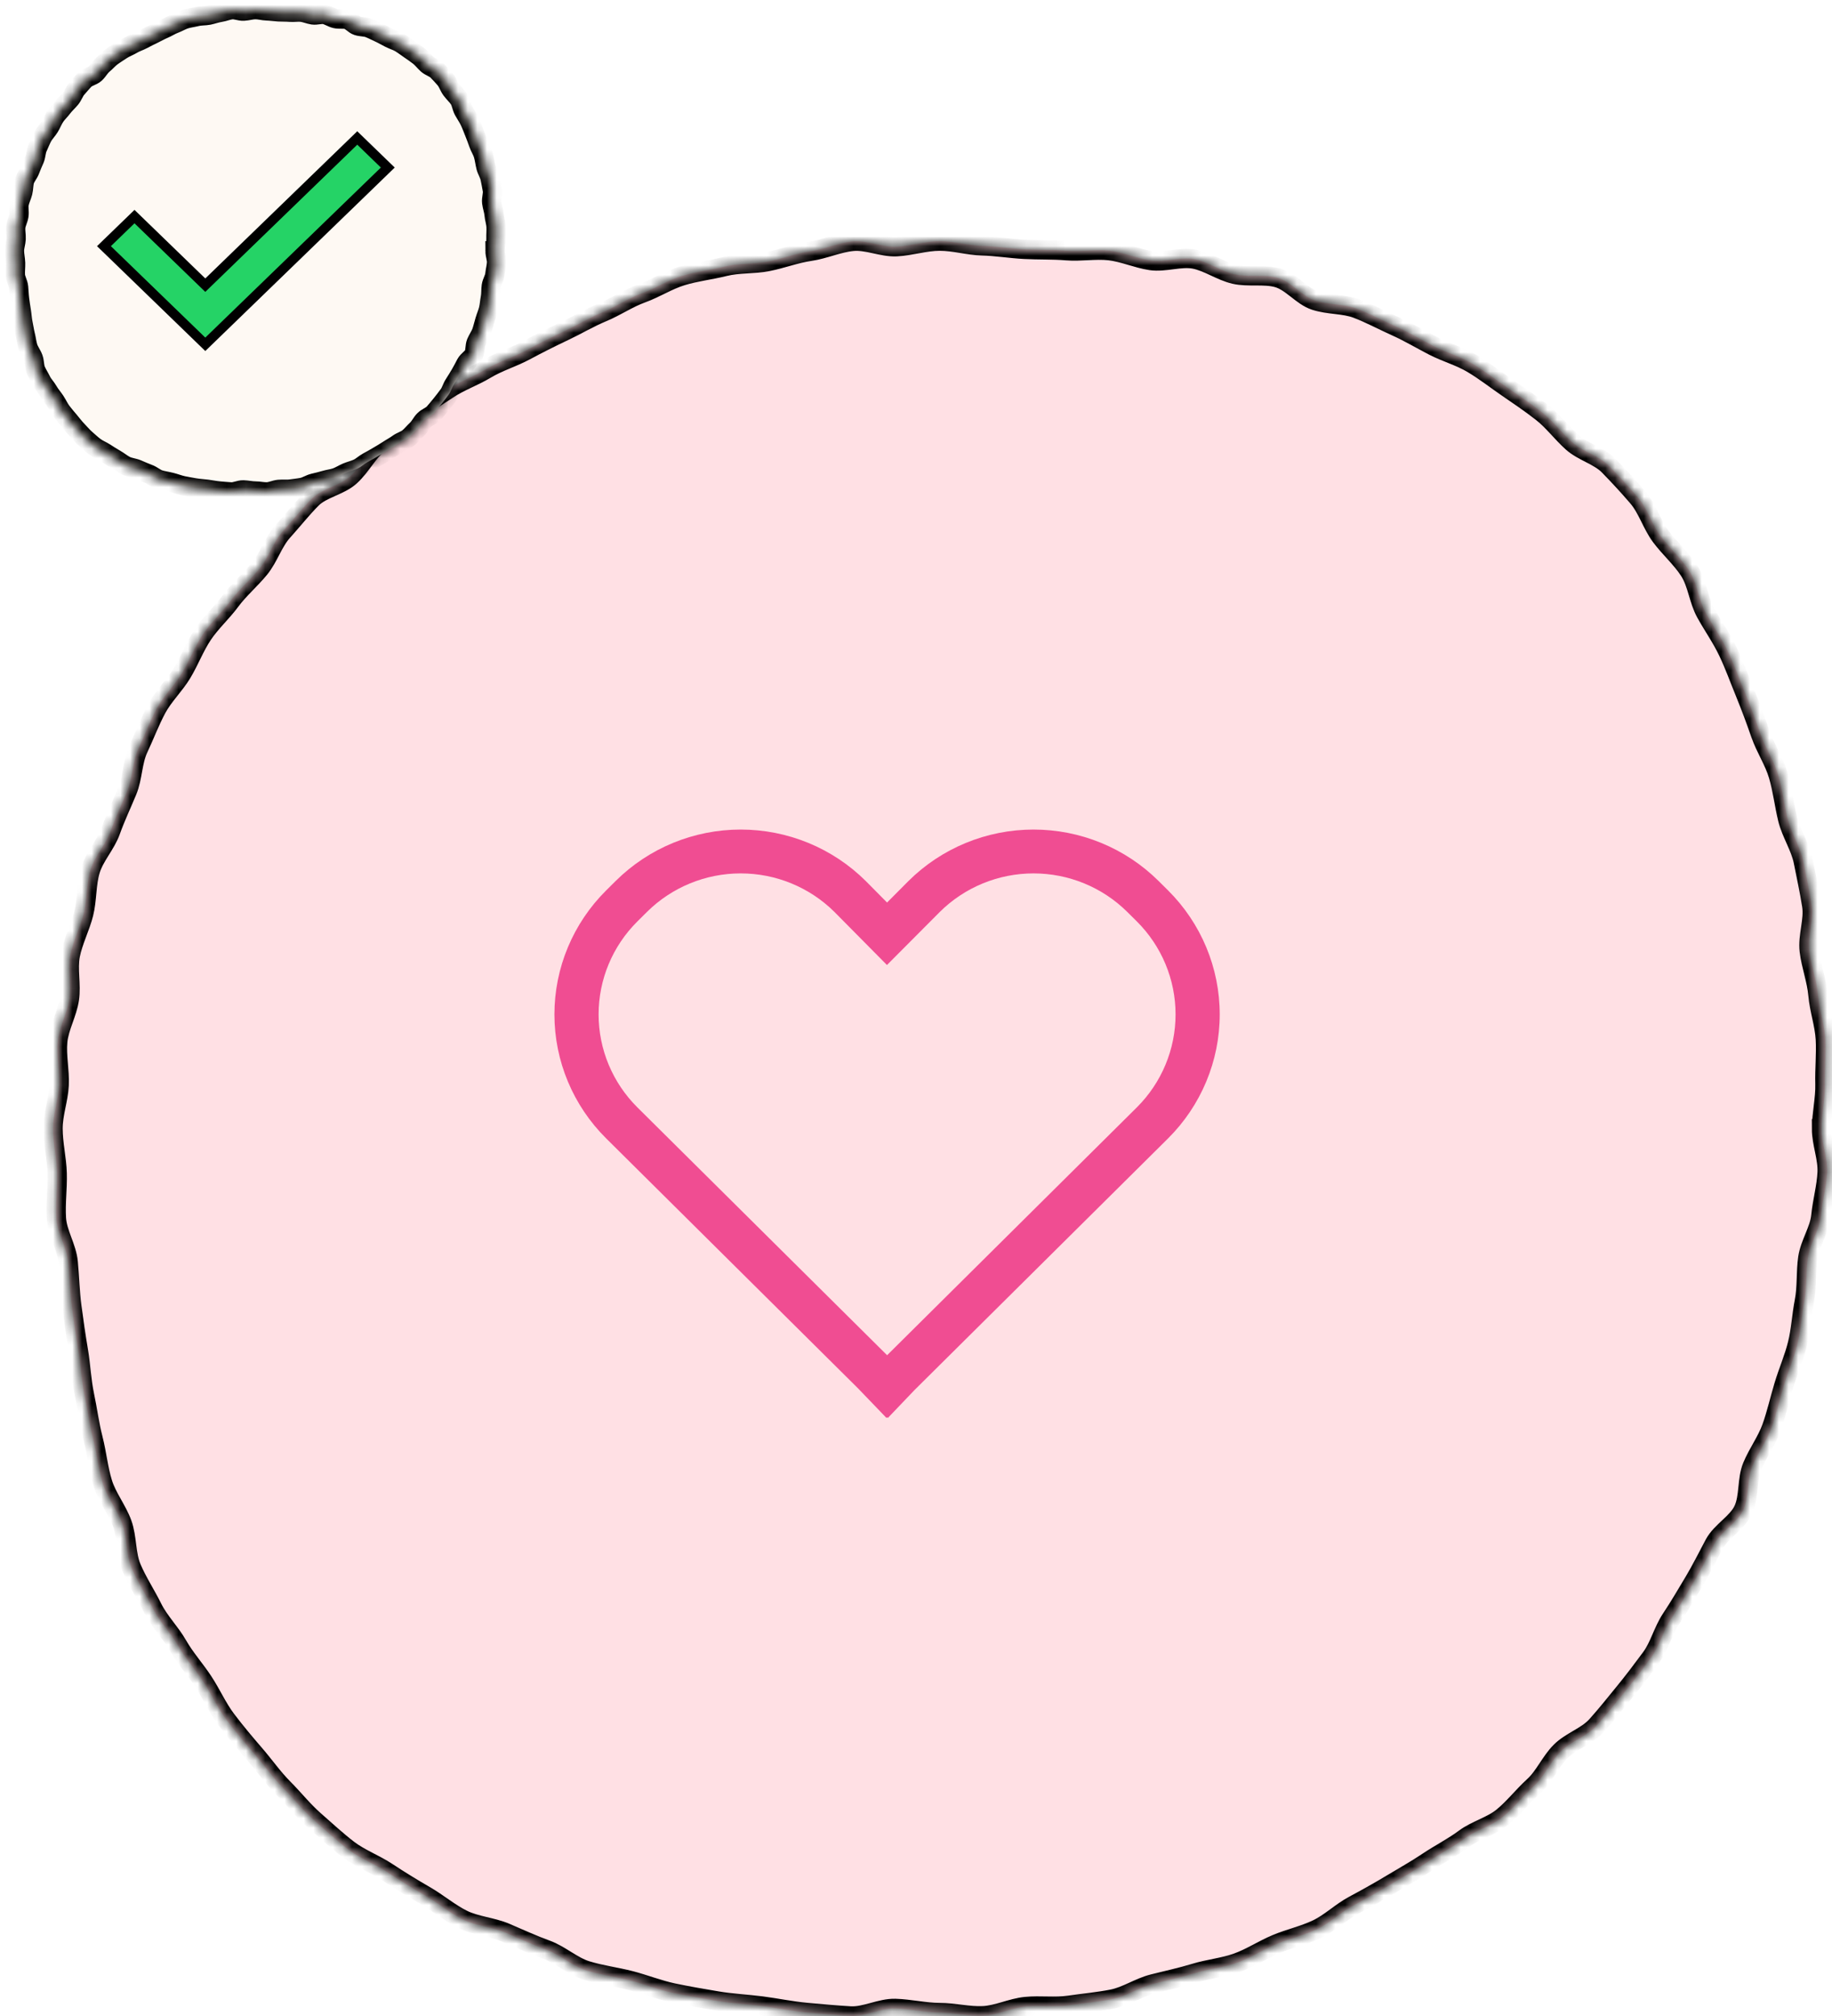
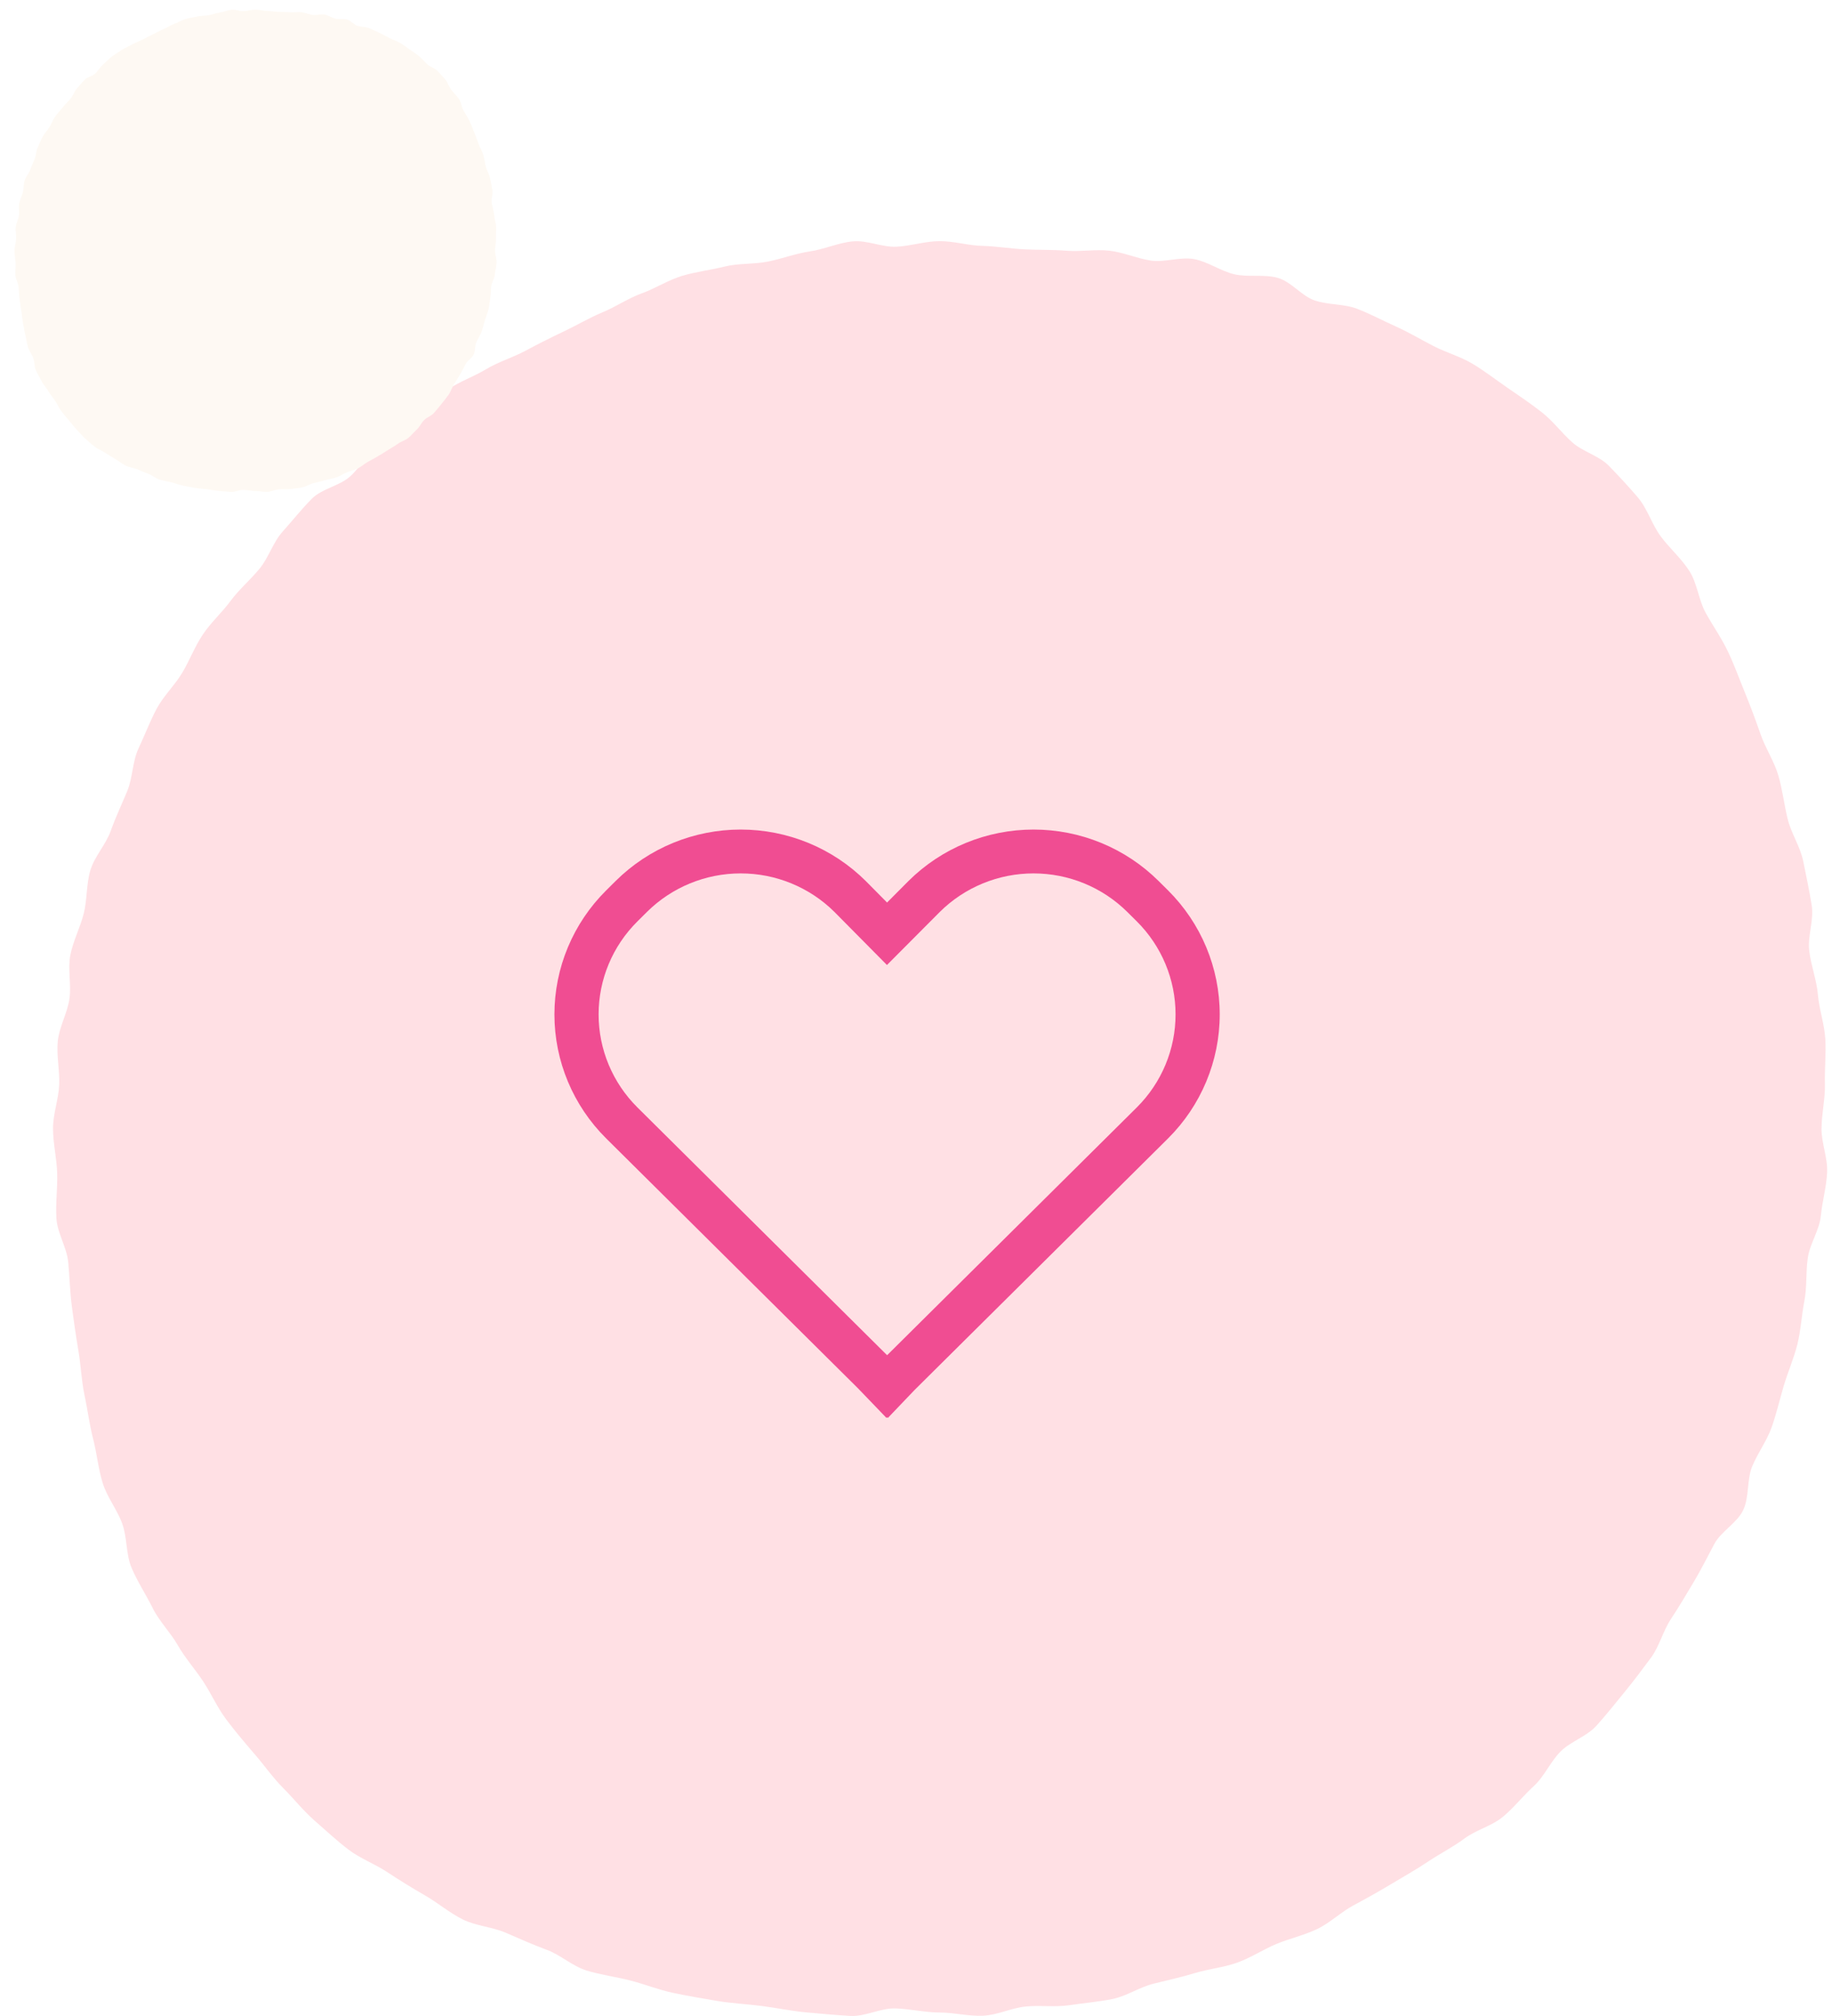
<svg xmlns="http://www.w3.org/2000/svg" width="190" height="209" viewBox="0 0 190 209" fill="none">
  <g filter="url(#filter0_d_84_2212)">
    <mask id="path-1-inside-1_84_2212" fill="white">
-       <path d="M183.91 112.011C183.91 113.523 184.566 115.053 184.494 116.546C184.423 118.055 183.988 119.551 183.844 121.038C183.697 122.54 182.705 123.923 182.49 125.407C182.274 126.89 182.418 128.43 182.13 129.901C181.842 131.372 181.773 132.906 181.411 134.358C181.048 135.811 180.435 137.209 180.003 138.646C179.571 140.082 179.243 141.563 178.739 142.974C178.236 144.386 177.297 145.634 176.725 147.017C176.153 148.4 176.434 150.185 175.796 151.54C175.158 152.895 173.497 153.748 172.79 155.072C172.083 156.395 171.427 157.725 170.654 159.014C169.882 160.303 169.134 161.586 168.302 162.834C167.47 164.083 167.107 165.667 166.216 166.871C165.324 168.075 164.411 169.289 163.46 170.45C162.509 171.61 161.568 172.802 160.561 173.915C159.554 175.029 157.905 175.521 156.845 176.585C155.785 177.648 155.172 179.166 154.061 180.176C152.951 181.186 152.009 182.412 150.849 183.366C149.689 184.319 148.084 184.705 146.88 185.602C145.676 186.499 144.337 187.167 143.089 188.004C141.841 188.842 140.552 189.557 139.267 190.332C137.981 191.106 136.696 191.821 135.373 192.53C134.05 193.239 132.949 194.346 131.591 194.992C130.234 195.639 128.754 195.958 127.369 196.536C125.983 197.113 124.72 197.966 123.306 198.471C121.892 198.976 120.375 199.111 118.936 199.547C117.498 199.983 116.059 200.296 114.601 200.66C113.144 201.024 111.83 201.952 110.357 202.244C108.884 202.536 107.389 202.661 105.9 202.881C104.411 203.1 102.894 202.871 101.396 203.015C99.898 203.16 98.465 203.9 96.961 203.972C95.456 204.044 93.961 203.64 92.454 203.64C90.946 203.64 89.366 203.257 87.849 203.213C86.332 203.169 84.706 204.082 83.192 203.994C81.678 203.906 80.083 203.759 78.572 203.621C77.062 203.483 75.488 203.153 73.984 202.959C72.48 202.765 70.875 202.689 69.377 202.438C67.879 202.187 66.299 201.915 64.813 201.604C63.328 201.294 61.823 200.691 60.356 200.315C58.889 199.939 57.282 199.732 55.834 199.286C54.385 198.841 53.106 197.646 51.68 197.128C50.254 196.611 48.827 195.955 47.432 195.359C46.037 194.763 44.345 194.663 42.985 193.986C41.624 193.308 40.392 192.254 39.072 191.495C37.752 190.736 36.416 189.914 35.146 189.074C33.877 188.233 32.341 187.669 31.127 186.74C29.914 185.812 28.753 184.73 27.602 183.723C26.451 182.716 25.469 181.471 24.387 180.386C23.305 179.301 22.416 178.015 21.409 176.854C20.396 175.684 19.414 174.514 18.482 173.282C17.549 172.049 16.933 170.625 16.083 169.33C15.232 168.035 14.2 166.896 13.43 165.55C12.661 164.205 11.51 163.082 10.822 161.689C10.14 160.309 9.264 158.989 8.654 157.559C8.044 156.129 8.207 154.416 7.675 152.951C7.143 151.487 6.108 150.229 5.648 148.739C5.189 147.249 5.051 145.697 4.663 144.188C4.275 142.679 4.088 141.161 3.765 139.637C3.443 138.113 3.393 136.582 3.134 135.045C2.877 133.53 2.658 132.015 2.455 130.469C2.252 128.923 2.223 127.411 2.076 125.859C1.929 124.306 0.947 122.857 0.85 121.301C0.753 119.746 0.975 118.202 0.932 116.644C0.888 115.107 0.5 113.557 0.5 111.999C0.5 110.44 1.066 108.994 1.138 107.498C1.21 106.002 0.847 104.452 0.991 102.962C1.135 101.473 1.979 100.049 2.198 98.568C2.417 97.088 2.008 95.479 2.295 94.011C2.583 92.543 3.324 91.151 3.687 89.698C4.05 88.246 3.944 86.637 4.378 85.204C4.813 83.77 5.977 82.56 6.48 81.148C6.984 79.737 7.628 78.385 8.201 76.999C8.773 75.612 8.729 73.944 9.367 72.589C10.005 71.234 10.543 69.794 11.25 68.471C11.957 67.147 13.111 66.059 13.884 64.773C14.656 63.487 15.194 62.038 16.029 60.79C16.864 59.538 18.019 58.509 18.91 57.302C19.802 56.094 20.971 55.113 21.922 53.952C22.873 52.792 23.326 51.198 24.334 50.085C25.341 48.971 26.282 47.767 27.343 46.704C28.403 45.641 30.223 45.383 31.334 44.373C32.444 43.364 33.145 41.896 34.302 40.942C35.459 39.989 36.454 38.803 37.658 37.906C38.862 37.009 40.166 36.231 41.414 35.394C42.662 34.556 44.12 34.054 45.409 33.28C46.697 32.505 48.158 32.082 49.484 31.37C50.804 30.661 52.124 29.999 53.481 29.356C54.839 28.713 56.115 27.948 57.504 27.371C58.886 26.797 60.15 25.919 61.564 25.41C62.977 24.902 64.282 24.043 65.72 23.607C67.15 23.171 68.679 23.002 70.137 22.638C71.594 22.274 73.155 22.415 74.631 22.12C76.108 21.825 77.518 21.28 79.007 21.06C80.484 20.844 81.928 20.172 83.427 20.025C84.925 19.878 86.476 20.649 87.981 20.577C89.47 20.505 90.952 20 92.46 20C93.967 20 95.412 20.455 96.857 20.489C98.302 20.524 99.797 20.775 101.239 20.85C102.681 20.925 104.192 20.875 105.631 20.994C107.07 21.113 108.618 20.825 110.053 20.988C111.489 21.151 112.928 21.8 114.357 22.014C115.787 22.227 117.432 21.596 118.852 21.863C120.272 22.13 121.623 23.114 123.031 23.438C124.438 23.761 126.099 23.413 127.491 23.798C128.93 24.197 130.009 25.712 131.382 26.16C132.799 26.624 134.391 26.492 135.742 27.01C137.134 27.543 138.435 28.252 139.755 28.842C141.075 29.431 142.373 30.206 143.661 30.871C144.95 31.536 146.442 31.953 147.687 32.693C148.966 33.452 150.13 34.371 151.328 35.19C152.526 36.008 153.77 36.855 154.918 37.752C156.066 38.649 156.973 39.885 158.059 40.857C159.144 41.83 160.83 42.237 161.849 43.282C162.869 44.326 163.907 45.446 164.858 46.559C165.859 47.733 166.316 49.364 167.235 50.602C168.155 51.841 169.365 52.886 170.201 54.184C171.036 55.483 171.158 57.198 171.908 58.55C172.659 59.902 173.541 61.147 174.207 62.546C174.873 63.945 175.383 65.372 175.971 66.808C176.559 68.245 177.082 69.656 177.591 71.121C178.101 72.586 178.993 73.894 179.431 75.384C179.868 76.873 180.034 78.404 180.403 79.913C180.766 81.399 181.714 82.776 182.02 84.3C182.327 85.825 182.652 87.33 182.896 88.867C183.14 90.404 182.452 92.038 182.64 93.581C182.827 95.124 183.406 96.586 183.541 98.135C183.675 99.685 184.219 101.178 184.307 102.73C184.391 104.261 184.226 105.823 184.266 107.375C184.307 108.909 183.916 110.459 183.916 112.011H183.91Z" />
-     </mask>
+       </mask>
    <path d="M183.91 112.011C183.91 113.523 184.566 115.053 184.494 116.546C184.423 118.055 183.988 119.551 183.844 121.038C183.697 122.54 182.705 123.923 182.49 125.407C182.274 126.89 182.418 128.43 182.13 129.901C181.842 131.372 181.773 132.906 181.411 134.358C181.048 135.811 180.435 137.209 180.003 138.646C179.571 140.082 179.243 141.563 178.739 142.974C178.236 144.386 177.297 145.634 176.725 147.017C176.153 148.4 176.434 150.185 175.796 151.54C175.158 152.895 173.497 153.748 172.79 155.072C172.083 156.395 171.427 157.725 170.654 159.014C169.882 160.303 169.134 161.586 168.302 162.834C167.47 164.083 167.107 165.667 166.216 166.871C165.324 168.075 164.411 169.289 163.46 170.45C162.509 171.61 161.568 172.802 160.561 173.915C159.554 175.029 157.905 175.521 156.845 176.585C155.785 177.648 155.172 179.166 154.061 180.176C152.951 181.186 152.009 182.412 150.849 183.366C149.689 184.319 148.084 184.705 146.88 185.602C145.676 186.499 144.337 187.167 143.089 188.004C141.841 188.842 140.552 189.557 139.267 190.332C137.981 191.106 136.696 191.821 135.373 192.53C134.05 193.239 132.949 194.346 131.591 194.992C130.234 195.639 128.754 195.958 127.369 196.536C125.983 197.113 124.72 197.966 123.306 198.471C121.892 198.976 120.375 199.111 118.936 199.547C117.498 199.983 116.059 200.296 114.601 200.66C113.144 201.024 111.83 201.952 110.357 202.244C108.884 202.536 107.389 202.661 105.9 202.881C104.411 203.1 102.894 202.871 101.396 203.015C99.898 203.16 98.465 203.9 96.961 203.972C95.456 204.044 93.961 203.64 92.454 203.64C90.946 203.64 89.366 203.257 87.849 203.213C86.332 203.169 84.706 204.082 83.192 203.994C81.678 203.906 80.083 203.759 78.572 203.621C77.062 203.483 75.488 203.153 73.984 202.959C72.48 202.765 70.875 202.689 69.377 202.438C67.879 202.187 66.299 201.915 64.813 201.604C63.328 201.294 61.823 200.691 60.356 200.315C58.889 199.939 57.282 199.732 55.834 199.286C54.385 198.841 53.106 197.646 51.68 197.128C50.254 196.611 48.827 195.955 47.432 195.359C46.037 194.763 44.345 194.663 42.985 193.986C41.624 193.308 40.392 192.254 39.072 191.495C37.752 190.736 36.416 189.914 35.146 189.074C33.877 188.233 32.341 187.669 31.127 186.74C29.914 185.812 28.753 184.73 27.602 183.723C26.451 182.716 25.469 181.471 24.387 180.386C23.305 179.301 22.416 178.015 21.409 176.854C20.396 175.684 19.414 174.514 18.482 173.282C17.549 172.049 16.933 170.625 16.083 169.33C15.232 168.035 14.2 166.896 13.43 165.55C12.661 164.205 11.51 163.082 10.822 161.689C10.14 160.309 9.264 158.989 8.654 157.559C8.044 156.129 8.207 154.416 7.675 152.951C7.143 151.487 6.108 150.229 5.648 148.739C5.189 147.249 5.051 145.697 4.663 144.188C4.275 142.679 4.088 141.161 3.765 139.637C3.443 138.113 3.393 136.582 3.134 135.045C2.877 133.53 2.658 132.015 2.455 130.469C2.252 128.923 2.223 127.411 2.076 125.859C1.929 124.306 0.947 122.857 0.85 121.301C0.753 119.746 0.975 118.202 0.932 116.644C0.888 115.107 0.5 113.557 0.5 111.999C0.5 110.44 1.066 108.994 1.138 107.498C1.21 106.002 0.847 104.452 0.991 102.962C1.135 101.473 1.979 100.049 2.198 98.568C2.417 97.088 2.008 95.479 2.295 94.011C2.583 92.543 3.324 91.151 3.687 89.698C4.05 88.246 3.944 86.637 4.378 85.204C4.813 83.77 5.977 82.56 6.48 81.148C6.984 79.737 7.628 78.385 8.201 76.999C8.773 75.612 8.729 73.944 9.367 72.589C10.005 71.234 10.543 69.794 11.25 68.471C11.957 67.147 13.111 66.059 13.884 64.773C14.656 63.487 15.194 62.038 16.029 60.79C16.864 59.538 18.019 58.509 18.91 57.302C19.802 56.094 20.971 55.113 21.922 53.952C22.873 52.792 23.326 51.198 24.334 50.085C25.341 48.971 26.282 47.767 27.343 46.704C28.403 45.641 30.223 45.383 31.334 44.373C32.444 43.364 33.145 41.896 34.302 40.942C35.459 39.989 36.454 38.803 37.658 37.906C38.862 37.009 40.166 36.231 41.414 35.394C42.662 34.556 44.12 34.054 45.409 33.28C46.697 32.505 48.158 32.082 49.484 31.37C50.804 30.661 52.124 29.999 53.481 29.356C54.839 28.713 56.115 27.948 57.504 27.371C58.886 26.797 60.15 25.919 61.564 25.41C62.977 24.902 64.282 24.043 65.72 23.607C67.15 23.171 68.679 23.002 70.137 22.638C71.594 22.274 73.155 22.415 74.631 22.12C76.108 21.825 77.518 21.28 79.007 21.06C80.484 20.844 81.928 20.172 83.427 20.025C84.925 19.878 86.476 20.649 87.981 20.577C89.47 20.505 90.952 20 92.46 20C93.967 20 95.412 20.455 96.857 20.489C98.302 20.524 99.797 20.775 101.239 20.85C102.681 20.925 104.192 20.875 105.631 20.994C107.07 21.113 108.618 20.825 110.053 20.988C111.489 21.151 112.928 21.8 114.357 22.014C115.787 22.227 117.432 21.596 118.852 21.863C120.272 22.13 121.623 23.114 123.031 23.438C124.438 23.761 126.099 23.413 127.491 23.798C128.93 24.197 130.009 25.712 131.382 26.16C132.799 26.624 134.391 26.492 135.742 27.01C137.134 27.543 138.435 28.252 139.755 28.842C141.075 29.431 142.373 30.206 143.661 30.871C144.95 31.536 146.442 31.953 147.687 32.693C148.966 33.452 150.13 34.371 151.328 35.19C152.526 36.008 153.77 36.855 154.918 37.752C156.066 38.649 156.973 39.885 158.059 40.857C159.144 41.83 160.83 42.237 161.849 43.282C162.869 44.326 163.907 45.446 164.858 46.559C165.859 47.733 166.316 49.364 167.235 50.602C168.155 51.841 169.365 52.886 170.201 54.184C171.036 55.483 171.158 57.198 171.908 58.55C172.659 59.902 173.541 61.147 174.207 62.546C174.873 63.945 175.383 65.372 175.971 66.808C176.559 68.245 177.082 69.656 177.591 71.121C178.101 72.586 178.993 73.894 179.431 75.384C179.868 76.873 180.034 78.404 180.403 79.913C180.766 81.399 181.714 82.776 182.02 84.3C182.327 85.825 182.652 87.33 182.896 88.867C183.14 90.404 182.452 92.038 182.64 93.581C182.827 95.124 183.406 96.586 183.541 98.135C183.675 99.685 184.219 101.178 184.307 102.73C184.391 104.261 184.226 105.823 184.266 107.375C184.307 108.909 183.916 110.459 183.916 112.011H183.91Z" fill="#FFE0E4" />
-     <path d="M183.91 112.011C183.91 113.523 184.566 115.053 184.494 116.546C184.423 118.055 183.988 119.551 183.844 121.038C183.697 122.54 182.705 123.923 182.49 125.407C182.274 126.89 182.418 128.43 182.13 129.901C181.842 131.372 181.773 132.906 181.411 134.358C181.048 135.811 180.435 137.209 180.003 138.646C179.571 140.082 179.243 141.563 178.739 142.974C178.236 144.386 177.297 145.634 176.725 147.017C176.153 148.4 176.434 150.185 175.796 151.54C175.158 152.895 173.497 153.748 172.79 155.072C172.083 156.395 171.427 157.725 170.654 159.014C169.882 160.303 169.134 161.586 168.302 162.834C167.47 164.083 167.107 165.667 166.216 166.871C165.324 168.075 164.411 169.289 163.46 170.45C162.509 171.61 161.568 172.802 160.561 173.915C159.554 175.029 157.905 175.521 156.845 176.585C155.785 177.648 155.172 179.166 154.061 180.176C152.951 181.186 152.009 182.412 150.849 183.366C149.689 184.319 148.084 184.705 146.88 185.602C145.676 186.499 144.337 187.167 143.089 188.004C141.841 188.842 140.552 189.557 139.267 190.332C137.981 191.106 136.696 191.821 135.373 192.53C134.05 193.239 132.949 194.346 131.591 194.992C130.234 195.639 128.754 195.958 127.369 196.536C125.983 197.113 124.72 197.966 123.306 198.471C121.892 198.976 120.375 199.111 118.936 199.547C117.498 199.983 116.059 200.296 114.601 200.66C113.144 201.024 111.83 201.952 110.357 202.244C108.884 202.536 107.389 202.661 105.9 202.881C104.411 203.1 102.894 202.871 101.396 203.015C99.898 203.16 98.465 203.9 96.961 203.972C95.456 204.044 93.961 203.64 92.454 203.64C90.946 203.64 89.366 203.257 87.849 203.213C86.332 203.169 84.706 204.082 83.192 203.994C81.678 203.906 80.083 203.759 78.572 203.621C77.062 203.483 75.488 203.153 73.984 202.959C72.48 202.765 70.875 202.689 69.377 202.438C67.879 202.187 66.299 201.915 64.813 201.604C63.328 201.294 61.823 200.691 60.356 200.315C58.889 199.939 57.282 199.732 55.834 199.286C54.385 198.841 53.106 197.646 51.68 197.128C50.254 196.611 48.827 195.955 47.432 195.359C46.037 194.763 44.345 194.663 42.985 193.986C41.624 193.308 40.392 192.254 39.072 191.495C37.752 190.736 36.416 189.914 35.146 189.074C33.877 188.233 32.341 187.669 31.127 186.74C29.914 185.812 28.753 184.73 27.602 183.723C26.451 182.716 25.469 181.471 24.387 180.386C23.305 179.301 22.416 178.015 21.409 176.854C20.396 175.684 19.414 174.514 18.482 173.282C17.549 172.049 16.933 170.625 16.083 169.33C15.232 168.035 14.2 166.896 13.43 165.55C12.661 164.205 11.51 163.082 10.822 161.689C10.14 160.309 9.264 158.989 8.654 157.559C8.044 156.129 8.207 154.416 7.675 152.951C7.143 151.487 6.108 150.229 5.648 148.739C5.189 147.249 5.051 145.697 4.663 144.188C4.275 142.679 4.088 141.161 3.765 139.637C3.443 138.113 3.393 136.582 3.134 135.045C2.877 133.53 2.658 132.015 2.455 130.469C2.252 128.923 2.223 127.411 2.076 125.859C1.929 124.306 0.947 122.857 0.85 121.301C0.753 119.746 0.975 118.202 0.932 116.644C0.888 115.107 0.5 113.557 0.5 111.999C0.5 110.44 1.066 108.994 1.138 107.498C1.21 106.002 0.847 104.452 0.991 102.962C1.135 101.473 1.979 100.049 2.198 98.568C2.417 97.088 2.008 95.479 2.295 94.011C2.583 92.543 3.324 91.151 3.687 89.698C4.05 88.246 3.944 86.637 4.378 85.204C4.813 83.77 5.977 82.56 6.48 81.148C6.984 79.737 7.628 78.385 8.201 76.999C8.773 75.612 8.729 73.944 9.367 72.589C10.005 71.234 10.543 69.794 11.25 68.471C11.957 67.147 13.111 66.059 13.884 64.773C14.656 63.487 15.194 62.038 16.029 60.79C16.864 59.538 18.019 58.509 18.91 57.302C19.802 56.094 20.971 55.113 21.922 53.952C22.873 52.792 23.326 51.198 24.334 50.085C25.341 48.971 26.282 47.767 27.343 46.704C28.403 45.641 30.223 45.383 31.334 44.373C32.444 43.364 33.145 41.896 34.302 40.942C35.459 39.989 36.454 38.803 37.658 37.906C38.862 37.009 40.166 36.231 41.414 35.394C42.662 34.556 44.12 34.054 45.409 33.28C46.697 32.505 48.158 32.082 49.484 31.37C50.804 30.661 52.124 29.999 53.481 29.356C54.839 28.713 56.115 27.948 57.504 27.371C58.886 26.797 60.15 25.919 61.564 25.41C62.977 24.902 64.282 24.043 65.72 23.607C67.15 23.171 68.679 23.002 70.137 22.638C71.594 22.274 73.155 22.415 74.631 22.12C76.108 21.825 77.518 21.28 79.007 21.06C80.484 20.844 81.928 20.172 83.427 20.025C84.925 19.878 86.476 20.649 87.981 20.577C89.47 20.505 90.952 20 92.46 20C93.967 20 95.412 20.455 96.857 20.489C98.302 20.524 99.797 20.775 101.239 20.85C102.681 20.925 104.192 20.875 105.631 20.994C107.07 21.113 108.618 20.825 110.053 20.988C111.489 21.151 112.928 21.8 114.357 22.014C115.787 22.227 117.432 21.596 118.852 21.863C120.272 22.13 121.623 23.114 123.031 23.438C124.438 23.761 126.099 23.413 127.491 23.798C128.93 24.197 130.009 25.712 131.382 26.16C132.799 26.624 134.391 26.492 135.742 27.01C137.134 27.543 138.435 28.252 139.755 28.842C141.075 29.431 142.373 30.206 143.661 30.871C144.95 31.536 146.442 31.953 147.687 32.693C148.966 33.452 150.13 34.371 151.328 35.19C152.526 36.008 153.77 36.855 154.918 37.752C156.066 38.649 156.973 39.885 158.059 40.857C159.144 41.83 160.83 42.237 161.849 43.282C162.869 44.326 163.907 45.446 164.858 46.559C165.859 47.733 166.316 49.364 167.235 50.602C168.155 51.841 169.365 52.886 170.201 54.184C171.036 55.483 171.158 57.198 171.908 58.55C172.659 59.902 173.541 61.147 174.207 62.546C174.873 63.945 175.383 65.372 175.971 66.808C176.559 68.245 177.082 69.656 177.591 71.121C178.101 72.586 178.993 73.894 179.431 75.384C179.868 76.873 180.034 78.404 180.403 79.913C180.766 81.399 181.714 82.776 182.02 84.3C182.327 85.825 182.652 87.33 182.896 88.867C183.14 90.404 182.452 92.038 182.64 93.581C182.827 95.124 183.406 96.586 183.541 98.135C183.675 99.685 184.219 101.178 184.307 102.73C184.391 104.261 184.226 105.823 184.266 107.375C184.307 108.909 183.916 110.459 183.916 112.011H183.91Z" stroke="black" stroke-width="2" mask="url(#path-1-inside-1_84_2212)" />
  </g>
  <path d="M120.151 91.326C118.448 89.636 116.426 88.297 114.201 87.383C111.976 86.469 109.591 85.999 107.183 86C104.774 86.001 102.39 86.473 100.165 87.388C97.941 88.303 95.92 89.645 94.219 91.335L91.998 93.566L89.795 91.34L89.78 91.326C88.078 89.638 86.058 88.298 83.834 87.384C81.61 86.471 79.226 86 76.819 86C74.412 86 72.029 86.471 69.805 87.384C67.581 88.298 65.56 89.638 63.858 91.326L62.869 92.308C59.431 95.718 57.5 100.342 57.5 105.165C57.5 109.987 59.431 114.612 62.869 118.022L88.985 143.929L91.934 146.994L92.004 146.924L92.081 147L94.844 144.108L121.14 118.022C124.572 114.609 126.5 109.985 126.5 105.164C126.5 100.344 124.572 95.72 121.14 92.307L120.151 91.326ZM117.899 114.808L92.004 140.496L66.109 114.808C63.531 112.25 62.082 108.781 62.082 105.165C62.082 101.548 63.531 98.079 66.109 95.522L67.098 94.54C69.675 91.984 73.17 90.547 76.814 90.546C80.458 90.544 83.954 91.978 86.533 94.533L91.988 100.043L97.469 94.54C98.745 93.274 100.261 92.269 101.928 91.584C103.596 90.898 105.384 90.546 107.189 90.546C108.995 90.546 110.782 90.898 112.45 91.584C114.118 92.269 115.634 93.274 116.91 94.54L117.9 95.521C120.474 98.081 121.92 101.549 121.919 105.165C121.919 108.78 120.473 112.248 117.899 114.808Z" fill="#F04D92" />
  <g filter="url(#filter1_d_84_2212)">
    <mask id="path-3-inside-2_84_2212" fill="white">
-       <path d="M50.34 25.003C50.34 25.414 50.518 25.83 50.498 26.235C50.479 26.645 50.361 27.052 50.322 27.456C50.282 27.864 50.012 28.24 49.954 28.643C49.895 29.046 49.934 29.465 49.856 29.864C49.778 30.264 49.759 30.681 49.66 31.076C49.562 31.47 49.395 31.85 49.278 32.241C49.161 32.631 49.072 33.033 48.935 33.417C48.798 33.8 48.543 34.14 48.387 34.516C48.232 34.891 48.308 35.376 48.135 35.745C47.961 36.113 47.51 36.345 47.318 36.704C47.126 37.064 46.947 37.425 46.737 37.776C46.528 38.126 46.325 38.474 46.098 38.814C45.872 39.153 45.774 39.583 45.532 39.911C45.289 40.238 45.041 40.568 44.783 40.883C44.524 41.198 44.269 41.522 43.995 41.825C43.721 42.127 43.273 42.261 42.985 42.55C42.697 42.839 42.53 43.252 42.229 43.526C41.927 43.8 41.671 44.134 41.356 44.393C41.04 44.652 40.604 44.757 40.277 45.001C39.95 45.244 39.586 45.426 39.247 45.653C38.908 45.881 38.558 46.075 38.208 46.286C37.859 46.496 37.51 46.691 37.15 46.883C36.791 47.076 36.492 47.377 36.123 47.552C35.754 47.728 35.352 47.815 34.975 47.972C34.599 48.128 34.255 48.36 33.871 48.498C33.487 48.635 33.075 48.671 32.684 48.79C32.293 48.908 31.902 48.993 31.506 49.092C31.11 49.191 30.753 49.444 30.352 49.523C29.952 49.602 29.546 49.636 29.141 49.696C28.737 49.755 28.324 49.693 27.917 49.733C27.51 49.772 27.121 49.973 26.712 49.992C26.303 50.012 25.897 49.902 25.487 49.902C25.078 49.902 24.648 49.798 24.236 49.786C23.824 49.774 23.382 50.022 22.971 49.998C22.559 49.974 22.126 49.934 21.715 49.897C21.305 49.859 20.877 49.77 20.468 49.717C20.06 49.664 19.624 49.644 19.216 49.576C18.809 49.508 18.38 49.433 17.976 49.349C17.573 49.265 17.164 49.101 16.765 48.999C16.367 48.896 15.93 48.84 15.536 48.719C15.143 48.598 14.795 48.273 14.408 48.133C14.02 47.992 13.632 47.814 13.253 47.652C12.874 47.49 12.414 47.463 12.045 47.279C11.675 47.095 11.34 46.808 10.981 46.602C10.623 46.396 10.26 46.172 9.915 45.944C9.57 45.716 9.152 45.562 8.823 45.31C8.493 45.058 8.178 44.764 7.865 44.49C7.552 44.216 7.285 43.878 6.991 43.583C6.697 43.288 6.456 42.939 6.182 42.623C5.906 42.306 5.64 41.988 5.386 41.653C5.133 41.318 4.966 40.931 4.734 40.579C4.503 40.227 4.223 39.917 4.014 39.552C3.805 39.186 3.492 38.881 3.305 38.503C3.12 38.128 2.882 37.769 2.716 37.38C2.55 36.992 2.594 36.526 2.45 36.128C2.305 35.73 2.024 35.388 1.899 34.983C1.774 34.579 1.737 34.157 1.631 33.747C1.526 33.337 1.475 32.924 1.387 32.51C1.3 32.096 1.286 31.68 1.216 31.262C1.146 30.851 1.086 30.439 1.031 30.019C0.976 29.599 0.968 29.188 0.928 28.766C0.888 28.344 0.622 27.95 0.595 27.527C0.569 27.105 0.629 26.686 0.617 26.262C0.605 25.844 0.5 25.423 0.5 25C0.5 24.576 0.654 24.183 0.673 23.777C0.693 23.37 0.594 22.949 0.633 22.544C0.673 22.139 0.902 21.752 0.962 21.35C1.021 20.948 0.91 20.511 0.988 20.112C1.066 19.713 1.267 19.334 1.366 18.94C1.465 18.545 1.436 18.108 1.554 17.718C1.672 17.329 1.988 17 2.125 16.616C2.262 16.233 2.437 15.866 2.593 15.489C2.748 15.112 2.736 14.659 2.91 14.29C3.083 13.922 3.229 13.531 3.421 13.171C3.613 12.812 3.927 12.516 4.137 12.167C4.347 11.817 4.493 11.423 4.72 11.084C4.947 10.744 5.261 10.464 5.503 10.136C5.745 9.808 6.063 9.541 6.321 9.226C6.58 8.911 6.703 8.478 6.977 8.175C7.25 7.873 7.506 7.545 7.794 7.256C8.082 6.968 8.577 6.898 8.879 6.623C9.18 6.349 9.371 5.95 9.685 5.691C10 5.432 10.27 5.11 10.597 4.866C10.925 4.622 11.279 4.411 11.618 4.183C11.957 3.956 12.353 3.819 12.703 3.609C13.054 3.398 13.45 3.283 13.811 3.09C14.17 2.897 14.528 2.717 14.897 2.542C15.266 2.368 15.613 2.16 15.99 2.003C16.366 1.847 16.709 1.608 17.093 1.47C17.477 1.332 17.832 1.099 18.223 0.98C18.611 0.862 19.027 0.816 19.423 0.717C19.819 0.618 20.243 0.656 20.644 0.576C21.046 0.496 21.429 0.348 21.834 0.288C22.235 0.229 22.627 0.047 23.034 0.007C23.442 -0.033 23.863 0.176 24.272 0.157C24.677 0.137 25.079 0 25.489 0C25.899 0 26.291 0.124 26.684 0.133C27.077 0.142 27.483 0.211 27.875 0.231C28.267 0.251 28.677 0.238 29.068 0.27C29.459 0.303 29.88 0.224 30.27 0.268C30.66 0.313 31.051 0.489 31.439 0.547C31.828 0.605 32.275 0.434 32.661 0.506C33.047 0.579 33.414 0.846 33.796 0.934C34.179 1.022 34.63 0.927 35.008 1.032C35.399 1.14 35.693 1.552 36.066 1.674C36.451 1.8 36.883 1.764 37.251 1.905C37.629 2.05 37.982 2.242 38.341 2.403C38.7 2.563 39.052 2.773 39.403 2.954C39.753 3.135 40.158 3.248 40.496 3.449C40.844 3.656 41.16 3.905 41.486 4.128C41.811 4.35 42.15 4.58 42.462 4.824C42.773 5.068 43.02 5.404 43.315 5.668C43.61 5.932 44.068 6.043 44.345 6.327C44.622 6.61 44.904 6.915 45.163 7.217C45.435 7.536 45.559 7.979 45.809 8.316C46.058 8.653 46.387 8.936 46.614 9.289C46.841 9.642 46.874 10.108 47.078 10.476C47.282 10.843 47.522 11.181 47.703 11.561C47.884 11.942 48.023 12.329 48.182 12.72C48.342 13.11 48.484 13.494 48.623 13.892C48.761 14.29 49.004 14.645 49.123 15.05C49.241 15.455 49.286 15.871 49.387 16.281C49.485 16.685 49.743 17.059 49.826 17.473C49.91 17.887 49.998 18.296 50.064 18.714C50.13 19.131 49.944 19.576 49.995 19.995C50.045 20.414 50.203 20.811 50.239 21.233C50.276 21.654 50.424 22.059 50.447 22.481C50.471 22.897 50.425 23.321 50.437 23.743C50.447 24.16 50.341 24.581 50.341 25.003H50.34Z" />
-     </mask>
+       </mask>
    <path d="M50.34 25.003C50.34 25.414 50.518 25.83 50.498 26.235C50.479 26.645 50.361 27.052 50.322 27.456C50.282 27.864 50.012 28.24 49.954 28.643C49.895 29.046 49.934 29.465 49.856 29.864C49.778 30.264 49.759 30.681 49.66 31.076C49.562 31.47 49.395 31.85 49.278 32.241C49.161 32.631 49.072 33.033 48.935 33.417C48.798 33.8 48.543 34.14 48.387 34.516C48.232 34.891 48.308 35.376 48.135 35.745C47.961 36.113 47.51 36.345 47.318 36.704C47.126 37.064 46.947 37.425 46.737 37.776C46.528 38.126 46.325 38.474 46.098 38.814C45.872 39.153 45.774 39.583 45.532 39.911C45.289 40.238 45.041 40.568 44.783 40.883C44.524 41.198 44.269 41.522 43.995 41.825C43.721 42.127 43.273 42.261 42.985 42.55C42.697 42.839 42.53 43.252 42.229 43.526C41.927 43.8 41.671 44.134 41.356 44.393C41.04 44.652 40.604 44.757 40.277 45.001C39.95 45.244 39.586 45.426 39.247 45.653C38.908 45.881 38.558 46.075 38.208 46.286C37.859 46.496 37.51 46.691 37.15 46.883C36.791 47.076 36.492 47.377 36.123 47.552C35.754 47.728 35.352 47.815 34.975 47.972C34.599 48.128 34.255 48.36 33.871 48.498C33.487 48.635 33.075 48.671 32.684 48.79C32.293 48.908 31.902 48.993 31.506 49.092C31.11 49.191 30.753 49.444 30.352 49.523C29.952 49.602 29.546 49.636 29.141 49.696C28.737 49.755 28.324 49.693 27.917 49.733C27.51 49.772 27.121 49.973 26.712 49.992C26.303 50.012 25.897 49.902 25.487 49.902C25.078 49.902 24.648 49.798 24.236 49.786C23.824 49.774 23.382 50.022 22.971 49.998C22.559 49.974 22.126 49.934 21.715 49.897C21.305 49.859 20.877 49.77 20.468 49.717C20.06 49.664 19.624 49.644 19.216 49.576C18.809 49.508 18.38 49.433 17.976 49.349C17.573 49.265 17.164 49.101 16.765 48.999C16.367 48.896 15.93 48.84 15.536 48.719C15.143 48.598 14.795 48.273 14.408 48.133C14.02 47.992 13.632 47.814 13.253 47.652C12.874 47.49 12.414 47.463 12.045 47.279C11.675 47.095 11.34 46.808 10.981 46.602C10.623 46.396 10.26 46.172 9.915 45.944C9.57 45.716 9.152 45.562 8.823 45.31C8.493 45.058 8.178 44.764 7.865 44.49C7.552 44.216 7.285 43.878 6.991 43.583C6.697 43.288 6.456 42.939 6.182 42.623C5.906 42.306 5.64 41.988 5.386 41.653C5.133 41.318 4.966 40.931 4.734 40.579C4.503 40.227 4.223 39.917 4.014 39.552C3.805 39.186 3.492 38.881 3.305 38.503C3.12 38.128 2.882 37.769 2.716 37.38C2.55 36.992 2.594 36.526 2.45 36.128C2.305 35.73 2.024 35.388 1.899 34.983C1.774 34.579 1.737 34.157 1.631 33.747C1.526 33.337 1.475 32.924 1.387 32.51C1.3 32.096 1.286 31.68 1.216 31.262C1.146 30.851 1.086 30.439 1.031 30.019C0.976 29.599 0.968 29.188 0.928 28.766C0.888 28.344 0.622 27.95 0.595 27.527C0.569 27.105 0.629 26.686 0.617 26.262C0.605 25.844 0.5 25.423 0.5 25C0.5 24.576 0.654 24.183 0.673 23.777C0.693 23.37 0.594 22.949 0.633 22.544C0.673 22.139 0.902 21.752 0.962 21.35C1.021 20.948 0.91 20.511 0.988 20.112C1.066 19.713 1.267 19.334 1.366 18.94C1.465 18.545 1.436 18.108 1.554 17.718C1.672 17.329 1.988 17 2.125 16.616C2.262 16.233 2.437 15.866 2.593 15.489C2.748 15.112 2.736 14.659 2.91 14.29C3.083 13.922 3.229 13.531 3.421 13.171C3.613 12.812 3.927 12.516 4.137 12.167C4.347 11.817 4.493 11.423 4.72 11.084C4.947 10.744 5.261 10.464 5.503 10.136C5.745 9.808 6.063 9.541 6.321 9.226C6.58 8.911 6.703 8.478 6.977 8.175C7.25 7.873 7.506 7.545 7.794 7.256C8.082 6.968 8.577 6.898 8.879 6.623C9.18 6.349 9.371 5.95 9.685 5.691C10 5.432 10.27 5.11 10.597 4.866C10.925 4.622 11.279 4.411 11.618 4.183C11.957 3.956 12.353 3.819 12.703 3.609C13.054 3.398 13.45 3.283 13.811 3.09C14.17 2.897 14.528 2.717 14.897 2.542C15.266 2.368 15.613 2.16 15.99 2.003C16.366 1.847 16.709 1.608 17.093 1.47C17.477 1.332 17.832 1.099 18.223 0.98C18.611 0.862 19.027 0.816 19.423 0.717C19.819 0.618 20.243 0.656 20.644 0.576C21.046 0.496 21.429 0.348 21.834 0.288C22.235 0.229 22.627 0.047 23.034 0.007C23.442 -0.033 23.863 0.176 24.272 0.157C24.677 0.137 25.079 0 25.489 0C25.899 0 26.291 0.124 26.684 0.133C27.077 0.142 27.483 0.211 27.875 0.231C28.267 0.251 28.677 0.238 29.068 0.27C29.459 0.303 29.88 0.224 30.27 0.268C30.66 0.313 31.051 0.489 31.439 0.547C31.828 0.605 32.275 0.434 32.661 0.506C33.047 0.579 33.414 0.846 33.796 0.934C34.179 1.022 34.63 0.927 35.008 1.032C35.399 1.14 35.693 1.552 36.066 1.674C36.451 1.8 36.883 1.764 37.251 1.905C37.629 2.05 37.982 2.242 38.341 2.403C38.7 2.563 39.052 2.773 39.403 2.954C39.753 3.135 40.158 3.248 40.496 3.449C40.844 3.656 41.16 3.905 41.486 4.128C41.811 4.35 42.15 4.58 42.462 4.824C42.773 5.068 43.02 5.404 43.315 5.668C43.61 5.932 44.068 6.043 44.345 6.327C44.622 6.61 44.904 6.915 45.163 7.217C45.435 7.536 45.559 7.979 45.809 8.316C46.058 8.653 46.387 8.936 46.614 9.289C46.841 9.642 46.874 10.108 47.078 10.476C47.282 10.843 47.522 11.181 47.703 11.561C47.884 11.942 48.023 12.329 48.182 12.72C48.342 13.11 48.484 13.494 48.623 13.892C48.761 14.29 49.004 14.645 49.123 15.05C49.241 15.455 49.286 15.871 49.387 16.281C49.485 16.685 49.743 17.059 49.826 17.473C49.91 17.887 49.998 18.296 50.064 18.714C50.13 19.131 49.944 19.576 49.995 19.995C50.045 20.414 50.203 20.811 50.239 21.233C50.276 21.654 50.424 22.059 50.447 22.481C50.471 22.897 50.425 23.321 50.437 23.743C50.447 24.16 50.341 24.581 50.341 25.003H50.34Z" fill="#FEF9F3" />
-     <path d="M50.34 25.003C50.34 25.414 50.518 25.83 50.498 26.235C50.479 26.645 50.361 27.052 50.322 27.456C50.282 27.864 50.012 28.24 49.954 28.643C49.895 29.046 49.934 29.465 49.856 29.864C49.778 30.264 49.759 30.681 49.66 31.076C49.562 31.47 49.395 31.85 49.278 32.241C49.161 32.631 49.072 33.033 48.935 33.417C48.798 33.8 48.543 34.14 48.387 34.516C48.232 34.891 48.308 35.376 48.135 35.745C47.961 36.113 47.51 36.345 47.318 36.704C47.126 37.064 46.947 37.425 46.737 37.776C46.528 38.126 46.325 38.474 46.098 38.814C45.872 39.153 45.774 39.583 45.532 39.911C45.289 40.238 45.041 40.568 44.783 40.883C44.524 41.198 44.269 41.522 43.995 41.825C43.721 42.127 43.273 42.261 42.985 42.55C42.697 42.839 42.53 43.252 42.229 43.526C41.927 43.8 41.671 44.134 41.356 44.393C41.04 44.652 40.604 44.757 40.277 45.001C39.95 45.244 39.586 45.426 39.247 45.653C38.908 45.881 38.558 46.075 38.208 46.286C37.859 46.496 37.51 46.691 37.15 46.883C36.791 47.076 36.492 47.377 36.123 47.552C35.754 47.728 35.352 47.815 34.975 47.972C34.599 48.128 34.255 48.36 33.871 48.498C33.487 48.635 33.075 48.671 32.684 48.79C32.293 48.908 31.902 48.993 31.506 49.092C31.11 49.191 30.753 49.444 30.352 49.523C29.952 49.602 29.546 49.636 29.141 49.696C28.737 49.755 28.324 49.693 27.917 49.733C27.51 49.772 27.121 49.973 26.712 49.992C26.303 50.012 25.897 49.902 25.487 49.902C25.078 49.902 24.648 49.798 24.236 49.786C23.824 49.774 23.382 50.022 22.971 49.998C22.559 49.974 22.126 49.934 21.715 49.897C21.305 49.859 20.877 49.77 20.468 49.717C20.06 49.664 19.624 49.644 19.216 49.576C18.809 49.508 18.38 49.433 17.976 49.349C17.573 49.265 17.164 49.101 16.765 48.999C16.367 48.896 15.93 48.84 15.536 48.719C15.143 48.598 14.795 48.273 14.408 48.133C14.02 47.992 13.632 47.814 13.253 47.652C12.874 47.49 12.414 47.463 12.045 47.279C11.675 47.095 11.34 46.808 10.981 46.602C10.623 46.396 10.26 46.172 9.915 45.944C9.57 45.716 9.152 45.562 8.823 45.31C8.493 45.058 8.178 44.764 7.865 44.49C7.552 44.216 7.285 43.878 6.991 43.583C6.697 43.288 6.456 42.939 6.182 42.623C5.906 42.306 5.64 41.988 5.386 41.653C5.133 41.318 4.966 40.931 4.734 40.579C4.503 40.227 4.223 39.917 4.014 39.552C3.805 39.186 3.492 38.881 3.305 38.503C3.12 38.128 2.882 37.769 2.716 37.38C2.55 36.992 2.594 36.526 2.45 36.128C2.305 35.73 2.024 35.388 1.899 34.983C1.774 34.579 1.737 34.157 1.631 33.747C1.526 33.337 1.475 32.924 1.387 32.51C1.3 32.096 1.286 31.68 1.216 31.262C1.146 30.851 1.086 30.439 1.031 30.019C0.976 29.599 0.968 29.188 0.928 28.766C0.888 28.344 0.622 27.95 0.595 27.527C0.569 27.105 0.629 26.686 0.617 26.262C0.605 25.844 0.5 25.423 0.5 25C0.5 24.576 0.654 24.183 0.673 23.777C0.693 23.37 0.594 22.949 0.633 22.544C0.673 22.139 0.902 21.752 0.962 21.35C1.021 20.948 0.91 20.511 0.988 20.112C1.066 19.713 1.267 19.334 1.366 18.94C1.465 18.545 1.436 18.108 1.554 17.718C1.672 17.329 1.988 17 2.125 16.616C2.262 16.233 2.437 15.866 2.593 15.489C2.748 15.112 2.736 14.659 2.91 14.29C3.083 13.922 3.229 13.531 3.421 13.171C3.613 12.812 3.927 12.516 4.137 12.167C4.347 11.817 4.493 11.423 4.72 11.084C4.947 10.744 5.261 10.464 5.503 10.136C5.745 9.808 6.063 9.541 6.321 9.226C6.58 8.911 6.703 8.478 6.977 8.175C7.25 7.873 7.506 7.545 7.794 7.256C8.082 6.968 8.577 6.898 8.879 6.623C9.18 6.349 9.371 5.95 9.685 5.691C10 5.432 10.27 5.11 10.597 4.866C10.925 4.622 11.279 4.411 11.618 4.183C11.957 3.956 12.353 3.819 12.703 3.609C13.054 3.398 13.45 3.283 13.811 3.09C14.17 2.897 14.528 2.717 14.897 2.542C15.266 2.368 15.613 2.16 15.99 2.003C16.366 1.847 16.709 1.608 17.093 1.47C17.477 1.332 17.832 1.099 18.223 0.98C18.611 0.862 19.027 0.816 19.423 0.717C19.819 0.618 20.243 0.656 20.644 0.576C21.046 0.496 21.429 0.348 21.834 0.288C22.235 0.229 22.627 0.047 23.034 0.007C23.442 -0.033 23.863 0.176 24.272 0.157C24.677 0.137 25.079 0 25.489 0C25.899 0 26.291 0.124 26.684 0.133C27.077 0.142 27.483 0.211 27.875 0.231C28.267 0.251 28.677 0.238 29.068 0.27C29.459 0.303 29.88 0.224 30.27 0.268C30.66 0.313 31.051 0.489 31.439 0.547C31.828 0.605 32.275 0.434 32.661 0.506C33.047 0.579 33.414 0.846 33.796 0.934C34.179 1.022 34.63 0.927 35.008 1.032C35.399 1.14 35.693 1.552 36.066 1.674C36.451 1.8 36.883 1.764 37.251 1.905C37.629 2.05 37.982 2.242 38.341 2.403C38.7 2.563 39.052 2.773 39.403 2.954C39.753 3.135 40.158 3.248 40.496 3.449C40.844 3.656 41.16 3.905 41.486 4.128C41.811 4.35 42.15 4.58 42.462 4.824C42.773 5.068 43.02 5.404 43.315 5.668C43.61 5.932 44.068 6.043 44.345 6.327C44.622 6.61 44.904 6.915 45.163 7.217C45.435 7.536 45.559 7.979 45.809 8.316C46.058 8.653 46.387 8.936 46.614 9.289C46.841 9.642 46.874 10.108 47.078 10.476C47.282 10.843 47.522 11.181 47.703 11.561C47.884 11.942 48.023 12.329 48.182 12.72C48.342 13.11 48.484 13.494 48.623 13.892C48.761 14.29 49.004 14.645 49.123 15.05C49.241 15.455 49.286 15.871 49.387 16.281C49.485 16.685 49.743 17.059 49.826 17.473C49.91 17.887 49.998 18.296 50.064 18.714C50.13 19.131 49.944 19.576 49.995 19.995C50.045 20.414 50.203 20.811 50.239 21.233C50.276 21.654 50.424 22.059 50.447 22.481C50.471 22.897 50.425 23.321 50.437 23.743C50.447 24.16 50.341 24.581 50.341 25.003H50.34Z" stroke="black" stroke-width="2" mask="url(#path-3-inside-2_84_2212)" />
  </g>
-   <path d="M20.944 35.359L21.291 35.696L21.639 35.359L39.848 17.729L40.219 17.37L39.848 17.011L37.4 14.641L37.052 14.304L36.704 14.641L21.291 29.564L14.296 22.791L13.948 22.454L13.6 22.791L11.152 25.16L10.781 25.52L11.152 25.879L20.944 35.359Z" fill="#25D366" stroke="black" />
  <defs>
    <filter id="filter0_d_84_2212" x="0.5" y="20" width="189" height="189" filterUnits="userSpaceOnUse" color-interpolation-filters="sRGB">
      <feFlood flood-opacity="0" result="BackgroundImageFix" />
      <feColorMatrix in="SourceAlpha" type="matrix" values="0 0 0 0 0 0 0 0 0 0 0 0 0 0 0 0 0 0 127 0" result="hardAlpha" />
      <feOffset dx="5" dy="5" />
      <feComposite in2="hardAlpha" operator="out" />
      <feColorMatrix type="matrix" values="0 0 0 0 0 0 0 0 0 0 0 0 0 0 0 0 0 0 1 0" />
      <feBlend mode="normal" in2="BackgroundImageFix" result="effect1_dropShadow_84_2212" />
      <feBlend mode="normal" in="SourceGraphic" in2="effect1_dropShadow_84_2212" result="shape" />
    </filter>
    <filter id="filter1_d_84_2212" x="0.5" y="0" width="51" height="51" filterUnits="userSpaceOnUse" color-interpolation-filters="sRGB">
      <feFlood flood-opacity="0" result="BackgroundImageFix" />
      <feColorMatrix in="SourceAlpha" type="matrix" values="0 0 0 0 0 0 0 0 0 0 0 0 0 0 0 0 0 0 127 0" result="hardAlpha" />
      <feOffset dx="1" dy="1" />
      <feComposite in2="hardAlpha" operator="out" />
      <feColorMatrix type="matrix" values="0 0 0 0 0 0 0 0 0 0 0 0 0 0 0 0 0 0 1 0" />
      <feBlend mode="normal" in2="BackgroundImageFix" result="effect1_dropShadow_84_2212" />
      <feBlend mode="normal" in="SourceGraphic" in2="effect1_dropShadow_84_2212" result="shape" />
    </filter>
  </defs>
</svg>